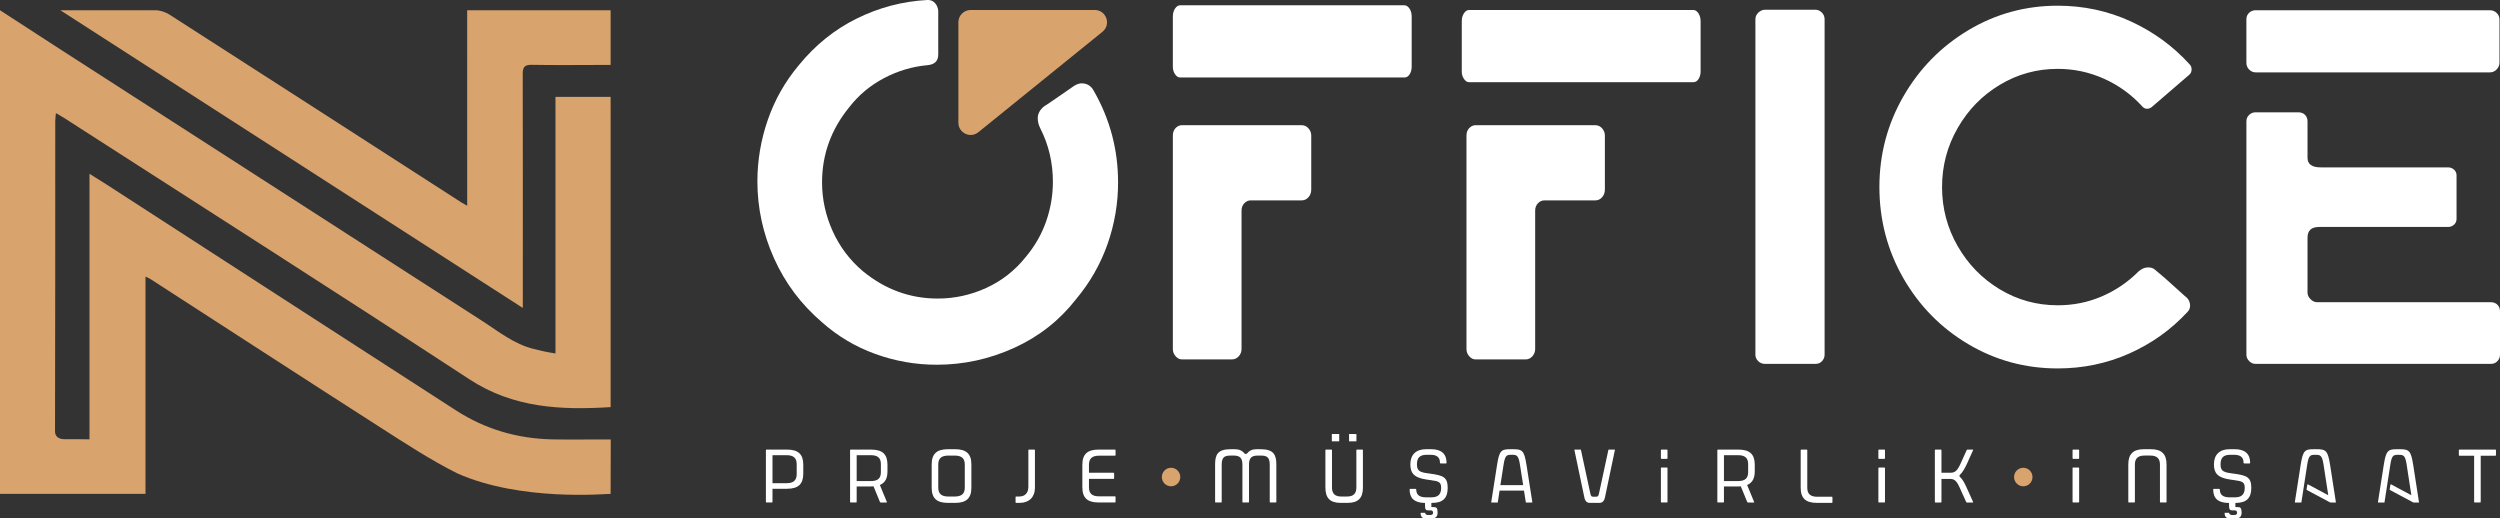
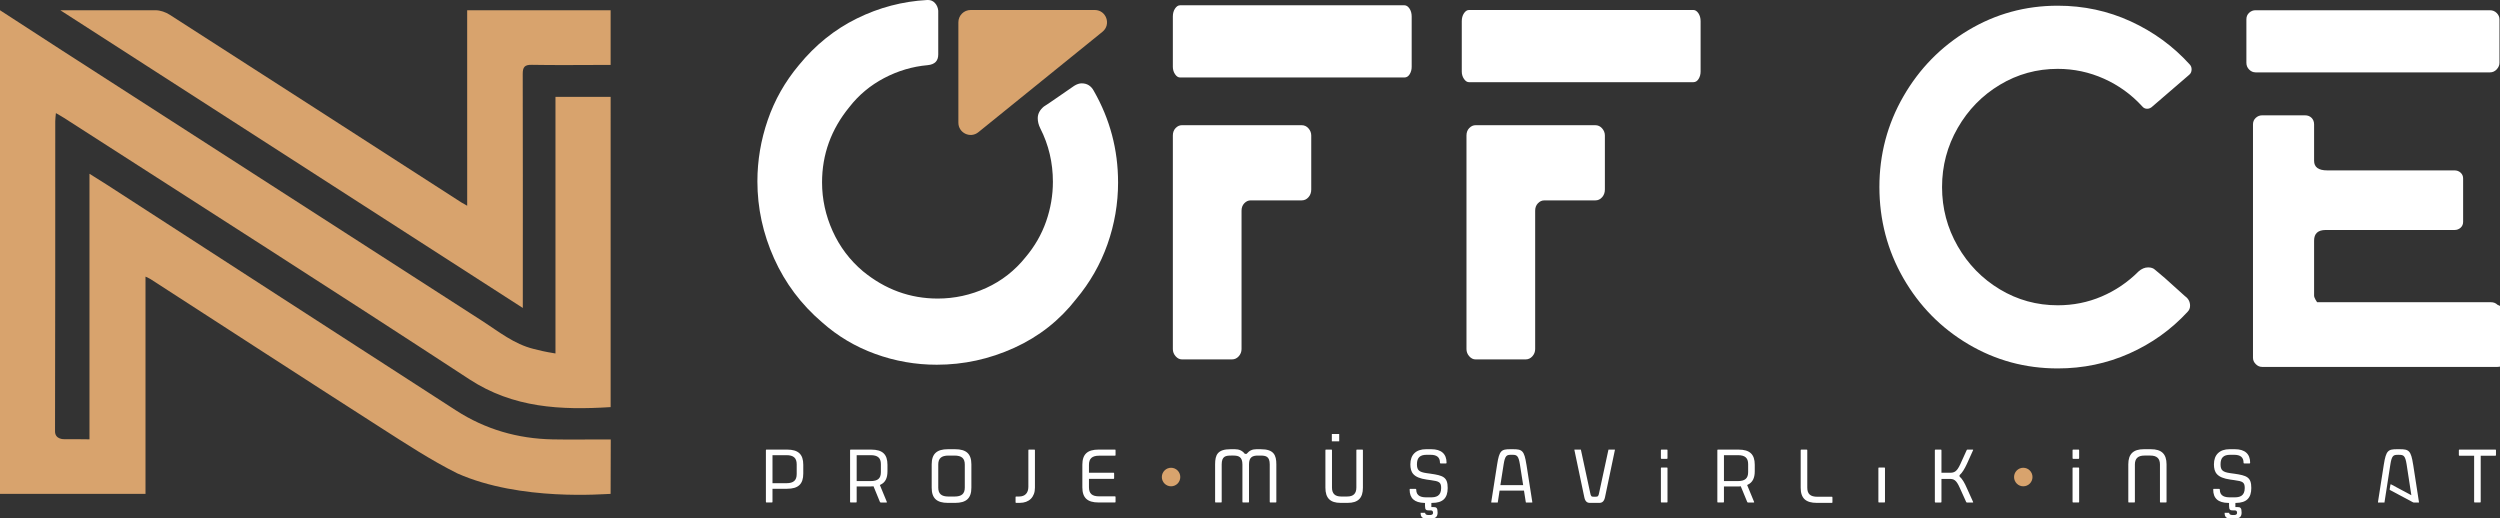
<svg xmlns="http://www.w3.org/2000/svg" id="Layer_1" data-name="Layer 1" viewBox="0 0 1521.06 315.46">
  <rect x="0" y="0" width="1521.06" height="315.46" fill="#333333" stroke="none" />
  <defs>
    <style>
      .cls-1 {
        fill: #d8a36d;
      }

      .cls-1, .cls-2 {
        stroke-width: 0px;
      }

      .cls-2 {
        fill: #fff;
      }
    </style>
  </defs>
  <path class="cls-2" d="m478.86,273.54h-12.49c-.22,0-.38.03-.38.44v31.3c0,.42.16.44.38.44h3.25c.22,0,.38-.03.38-.44v-7.9h8.86c6.82,0,9.87-2.85,9.87-9.22v-5.4c0-6.38-3.05-9.22-9.87-9.22Zm5.87,14.86c0,3.87-1.92,5.59-6.23,5.59h-8.5v-17.05h8.5c4.31,0,6.23,1.72,6.23,5.59v5.87Z" />
  <path class="cls-2" d="m530.08,273.54h-12.49c-.21,0-.38.04-.38.44v31.3c0,.41.17.44.38.44h3.25c.23,0,.38-.03.38-.44v-9.32h8.64c.42,0,.81,0,1.22-.05l.39-.04.14.36,3.74,9.11c.11.27.3.4.58.4h3.39c.19,0,.27-.05.28-.07.02-.03.04-.14-.04-.33l-4.23-10.25.44-.21c2.86-1.35,4.19-3.95,4.19-8.14v-3.97c0-6.38-3.05-9.22-9.87-9.22h-.01Zm5.87,13.72c0,3.82-1.86,5.44-6.23,5.44h-8.5v-15.76h8.5c4.31,0,6.23,1.67,6.23,5.44v4.88Z" />
  <path class="cls-2" d="m581.09,273.31h-4.35c-6.83,0-9.88,2.85-9.88,9.22v14.23c0,6.37,3.05,9.21,9.88,9.21h4.35c6.86,0,9.92-2.85,9.92-9.21v-14.23c0-6.38-3.06-9.22-9.92-9.22Zm5.91,23.35c0,3.77-1.93,5.44-6.27,5.44h-3.65c-4.3,0-6.22-1.67-6.22-5.44v-14.04c0-3.77,1.92-5.44,6.22-5.44h3.65c4.34,0,6.27,1.67,6.27,5.44v14.04Z" />
  <path class="cls-2" d="m629.31,273.54h-3.25c-.22,0-.38.03-.38.44v22.2c0,3.76-2.04,5.91-5.6,5.91h-1.81c-.23,0-.38.03-.38.44v2.99c0,.42.16.44.38.44h2.16c5.71,0,9.25-3.53,9.25-9.21v-22.77c0-.42-.16-.44-.38-.44h.01Z" />
  <path class="cls-2" d="m678.36,273.54h-9.95c-6.83,0-9.88,2.85-9.88,9.22v13.75c0,6.37,3.05,9.21,9.88,9.21h9.95c.21,0,.37-.03.37-.44v-2.85c0-.42-.16-.44-.37-.44h-9.59c-4.36,0-6.22-1.67-6.22-5.58v-5.05h14.92c.22,0,.39-.04.39-.45v-2.85c0-.42-.16-.45-.39-.45h-14.92v-4.78c0-3.86,1.92-5.58,6.22-5.58h9.59c.21,0,.37-.03.37-.44v-2.85c0-.42-.16-.44-.37-.44v.02Z" />
  <path class="cls-2" d="m767.07,273.31h-2.64c-2.48,0-4.27.82-5.81,2.67l-.15.18h-1.05l-.16-.19c-1.45-1.79-3.38-2.66-5.89-2.66h-2.64c-7.89,0-9.43,3.38-9.43,9.22v22.76c0,.42.16.44.38.44h3.25c.22,0,.38-.03.38-.44v-22.67c0-5.05,2.39-5.44,5.77-5.44h1.41c3.26,0,5.43.92,5.43,5.44v22.67c0,.42.16.44.38.44h3.25c.22,0,.38-.03.38-.44v-22.76c0-4.44,2.17-5.35,5.43-5.35h1.36c3.41,0,5.82.39,5.82,5.44v22.67c0,.42.16.44.38.44h3.25c.22,0,.39-.03.39-.44v-22.76c0-5.7-1.59-9.22-9.48-9.22h-.01Z" />
  <path class="cls-2" d="m828.87,273.54h-3.25c-.21,0-.38.04-.38.44v22.67c0,3.66-1.83,5.44-5.61,5.44h-3.65c-3.75,0-5.57-1.78-5.57-5.44v-22.67c0-.42-.15-.44-.37-.44h-3.26c-.21,0-.37.04-.37.44v22.77c0,6.29,2.93,9.21,9.21,9.21h4.36c6.31,0,9.25-2.93,9.25-9.21v-22.77c0-.41-.17-.44-.38-.44h.02Z" />
-   <path class="cls-2" d="m820.92,268.5h4.22c.08,0,.12,0,.14-.02v-4.21c0-.12-.03-.18-.03-.19l-4.34-.02h0c-.08,0-.11.05-.11.21v4.23h.12Z" />
  <path class="cls-2" d="m814.71,268.5h.1v-4.22c0-.17-.03-.22-.03-.22h-4.3c-.1,0-.13.03-.13.03,0,0-.03.07-.03.19v4.07c0,.09,0,.13.02.15h4.37Z" />
  <path class="cls-2" d="m870.36,288.2l-2.37-.33c-4.63-.66-5.89-1.82-5.89-5.39,0-3.99,1.81-5.77,5.87-5.77h2.42c3.86,0,5.72,1.57,5.72,4.83,0,.37.28.44.51.44h3.11c.22,0,.39-.04.39-.44,0-5.38-3.22-8.23-9.31-8.23h-3.2c-6.05,0-9.52,3.34-9.52,9.18,0,4.88,1.68,8.15,10.04,9.31l2.37.33c5.05.67,6.33,1.24,6.33,4.78,0,5.03-3.28,5.68-6.14,5.68h-2.86c-2.65,0-6.17-.48-6.17-4.73,0-.37-.28-.44-.51-.44h-3.11c-.22,0-.39.03-.39.44,0,5.29,2.91,7.95,8.88,8.13h.48v1.83c0,2.46.73,2.72,2.4,2.72h1.15c.89,0,1.33.48,1.33,1.45,0,1.36-1.39,1.36-2,1.36h-.88c-1.13,0-1.91-.49-1.91-1.22,0-.09-.02-.14-.03-.15l-2.73.03v.12c0,2.33,1.01,3.33,3.36,3.33h3.25c2.5,0,3.72-1.16,3.72-3.52,0-2.97-.65-3.44-2.75-3.44h-1.04v-2.52h.5c6.44,0,9.43-2.89,9.43-9.08,0-6.62-2.71-7.59-10.46-8.7h.01Z" />
  <path class="cls-2" d="m928.7,282.61c-1.3-8.5-2.6-9.3-8.12-9.3h-1.71c-5.39,0-6.67.8-7.98,9.3l-3.56,22.75c-.05.3,0,.39,0,.39.03-.01.25-.01.39-.01h3.55s.03-.13.08-.5l1.03-6.74h14.85l1.05,6.73c.06.42.12.5.13.51,0-.01,0,0,.24,0h3.26c.21,0,.35,0,.4-.03,0-.01,0-.11-.03-.34l-3.56-22.76h-.02Zm-15.83,12.57l1.98-12.64c.83-5.33,1.86-5.83,4.38-5.83h1c2.61,0,3.68.5,4.52,5.83l1.98,12.64h-13.86Z" />
  <path class="cls-2" d="m982.55,273.56s-.16-.02-.4-.02h-3.25c-.18,0-.24,0-.25.02,0,0-.05.12-.14.52l-5.59,25.9c-.37,1.93-.68,2.24-2.24,2.24h-1.01c-1.47,0-1.75-.3-2.14-2.25l-5.58-25.89c-.09-.45-.14-.55-.16-.58.02.03-.12.03-.23.03h-3.25c-.14,0-.34,0-.42.03,0,.01,0,.11.03.33l5.94,28.31c.5,2.68,1.53,3.77,3.55,3.77h5.58c2.02,0,3.09-1.13,3.6-3.77l5.93-28.32c.05-.25.02-.33.02-.33h-.01.02Z" />
  <path class="cls-2" d="m1014.16,273.54h-3.24c-.22,0-.39.04-.39.44v4.75c0,.41.17.44.39.44h3.24c.23,0,.39-.03.39-.44v-4.75c0-.42-.16-.44-.39-.44Z" />
  <path class="cls-2" d="m1014.16,284.45h-3.24c-.22,0-.39.04-.39.44v20.4c0,.42.17.44.39.44h3.24c.23,0,.39-.03.39-.44v-20.4c0-.42-.16-.44-.39-.44Z" />
  <path class="cls-2" d="m1057.75,273.54h-12.49c-.22,0-.39.03-.39.44v31.3c0,.42.17.44.39.44h3.24c.23,0,.39-.03.39-.44v-9.32h8.59c.43.07.84,0,1.26-.05l.39-.04.14.36,3.75,9.11c.05.11.15.4.58.4h3.38c.18,0,.27-.05.29-.08.02-.02.03-.13-.04-.32l-4.23-10.25.44-.21c2.83-1.34,4.2-4,4.2-8.14v-3.97c0-6.38-3.05-9.22-9.88-9.22h0Zm5.86,13.72c0,3.77-1.92,5.44-6.22,5.44h-8.5v-15.76h8.5c4.3,0,6.22,1.67,6.22,5.44v4.88Z" />
  <path class="cls-2" d="m1114.52,302.24h-8.7c-4.37,0-6.23-1.67-6.23-5.58v-22.67c0-.42-.15-.44-.38-.44h-3.25c-.21,0-.38.04-.38.44v22.77c0,6.37,3.05,9.21,9.88,9.21h9.06c.22,0,.38-.03.38-.44v-2.85c0-.42-.16-.44-.38-.44h0Z" />
-   <path class="cls-2" d="m1146.48,273.54h-3.24c-.22,0-.39.04-.39.44v4.75c0,.41.17.44.39.44h3.24c.23,0,.39-.03.39-.44v-4.75c0-.42-.16-.44-.39-.44Z" />
  <path class="cls-2" d="m1146.48,284.45h-3.24c-.22,0-.39.04-.39.44v20.4c0,.42.17.44.39.44h3.24c.23,0,.39-.03.39-.44v-20.4c0-.42-.16-.44-.39-.44Z" />
  <path class="cls-2" d="m1192.39,288.94c1.4-1.24,2.76-3.35,4.4-6.86l3.65-8.11c.1-.21.08-.32.06-.36-.03-.03-.11-.07-.26-.07h-3.17c-.26,0-.39.06-.53.41l-3.83,8.45c-2.19,4.72-3.72,5.23-6.45,5.23h-5.03v-13.64c0-.42-.16-.44-.39-.44h-3.24c-.22,0-.39.03-.39.44v31.3c0,.42.17.44.39.44h3.24c.23,0,.39-.03.39-.44v-13.92h4.73c2.81,0,4.26.52,6.45,5.51l3.82,8.45c.16.37.3.41.55.41h3.47c.15,0,.23-.04.26-.07.02-.04.04-.15-.06-.36l-3.66-8.11c-1.58-3.66-2.94-5.85-4.39-7.14l-.17-.15v-.83l.17-.15h0Z" />
  <path class="cls-2" d="m1264.62,273.54h-3.25c-.21,0-.38.04-.38.44v4.75c0,.41.17.44.38.44h3.25c.22,0,.38-.03.38-.44v-4.75c0-.42-.16-.44-.38-.44Z" />
  <path class="cls-2" d="m1264.62,284.45h-3.25c-.21,0-.38.04-.38.44v20.4c0,.41.17.44.38.44h3.25c.22,0,.38-.03.38-.44v-20.4c0-.42-.16-.44-.38-.44Z" />
  <path class="cls-2" d="m1308.69,273.31h-4.34c-6.44,0-9.44,2.94-9.44,9.22v22.76c0,.42.16.44.38.44h3.25c.22,0,.38-.03.38-.44v-22.67c0-3.66,1.89-5.44,5.77-5.44h3.66c3.92,0,5.82,1.78,5.82,5.44v22.67c0,.42.16.44.38.44h3.25c.22,0,.38-.03.38-.44v-22.76c0-6.29-3.02-9.22-9.48-9.22h-.01Z" />
  <path class="cls-2" d="m1359.28,288.2l-2.37-.33c-4.62-.66-5.88-1.82-5.88-5.39,0-3.99,1.81-5.77,5.86-5.77h2.42c3.86,0,5.72,1.57,5.72,4.83,0,.37.28.44.51.44h3.11c.22,0,.39-.04.39-.44,0-5.38-3.22-8.23-9.3-8.23h-3.21c-6.05,0-9.52,3.34-9.52,9.18,0,4.88,1.68,8.15,10.04,9.31l2.37.33c5.05.67,6.33,1.24,6.33,4.78,0,5.03-3.27,5.68-6.13,5.68h-2.87c-2.65,0-6.17-.48-6.17-4.73,0-.37-.28-.44-.51-.44h-3.11c-.22,0-.39.03-.39.44,0,5.38,3,8.03,9.15,8.13h.49v1.83c0,2.46.73,2.72,2.39,2.72h1.15c.89,0,1.33.48,1.33,1.45,0,1.36-1.34,1.36-2,1.36h-.88c-1.31,0-1.91-.63-1.91-1.22,0-.09-.02-.13-.03-.14l-2.74.02v.12c0,2.33,1.01,3.33,3.37,3.33h3.25c2.49,0,3.71-1.16,3.71-3.52,0-2.97-.65-3.44-2.74-3.44h-1.04v-2.51h.49c6.27-.11,9.19-2.99,9.19-9.09,0-6.61-2.72-7.59-10.47-8.7h0Z" />
-   <path class="cls-2" d="m1417.63,282.61c-1.3-8.5-2.6-9.3-8.11-9.3h-1.72c-5.44,0-6.62.75-7.98,9.3l-3.56,22.75c-.05.3,0,.39,0,.39.03-.01.25-.01.39-.01h3.55s.03-.13.08-.5l3.51-22.68c.84-5.33,1.87-5.83,4.38-5.83h1.02c2.6,0,3.66.5,4.5,5.83l2.88,18.74-12.33-6.59c-.17-.09-.24-.09-.25-.08-.03,0-.11.1-.16.36l-.44,2.55c-.08.44-.06.44.3.66l13.74,7.34c.33.19.54.23.86.23h2.5c.22,0,.36,0,.41-.04,0,0,.02-.1-.02-.34l-3.53-22.75-.02-.03Z" />
  <path class="cls-2" d="m1468.2,282.61c-1.3-8.5-2.6-9.3-8.12-9.3h-1.71c-5.37,0-6.64.8-7.99,9.3l-3.55,22.75c-.05.3,0,.39,0,.39.02-.01.24-.01.38-.01h3.56s.02-.13.07-.5l3.52-22.68c.83-5.33,1.86-5.83,4.38-5.83h1.01c2.61,0,3.67.5,4.5,5.83l2.88,18.75-.89-.48-11.43-6.12c-.15-.09-.23-.1-.26-.08-.03,0-.11.1-.16.36l-.44,2.55c-.08.44-.06.44.3.66l13.74,7.34c.33.2.53.23.87.23h2.5c.22,0,.35,0,.4-.04,0,0,.02-.1-.02-.34l-3.52-22.75-.02-.03Z" />
  <path class="cls-2" d="m1518.22,273.54h-21.81c-.22,0-.38.03-.38.44v2.85c0,.42.16.44.38.44h8.91v28.01c0,.42.15.44.37.44h3.26c.21,0,.37-.03.37-.44v-28.01h8.91c.22,0,.38-.03.38-.44v-2.85c0-.42-.16-.44-.38-.44h-.01Z" />
  <path class="cls-2" d="m680.26,110.95c0-19.87-4.91-38.42-14.75-55.63-1.64-3.07-4.1-4.61-7.38-4.61-1.44,0-2.97.51-4.61,1.54-1.23.82-4.2,2.87-8.91,6.15-4.72,3.28-7.89,5.43-9.53,6.45-2.46,2.05-3.69,4.41-3.69,7.07,0,2.05.51,4.1,1.54,6.15,5.12,10.04,7.68,20.9,7.68,32.57,0,8.2-1.38,16.24-4.14,24.13-2.77,7.89-6.92,15.12-12.46,21.68-6.56,8.19-14.54,14.44-23.97,18.75-9.43,4.3-19.27,6.45-29.5,6.45-16.8,0-31.97-5.53-45.49-16.6-7.99-6.75-14.14-14.91-18.44-24.43-4.29-9.53-6.45-19.41-6.45-29.66,0-17,5.53-32.27,16.6-45.8,5.74-7.38,12.8-13.26,21.21-17.68,8.4-4.4,17.21-7.02,26.43-7.83,4.3-.41,6.45-2.56,6.45-6.46V6.45c-.2-1.84-.87-3.39-2-4.61-1.13-1.23-2.51-1.84-4.15-1.84h-.61c-14.96.83-29.2,4.56-42.72,11.23-13.52,6.65-25.31,16.14-35.34,28.43-8.4,10.04-14.7,21.15-18.9,33.34-4.2,12.19-6.31,24.65-6.31,37.35,0,16.19,3.39,31.81,10.15,46.87,6.76,15.06,16.49,28.02,29.2,38.88,9.42,8.4,20.18,14.81,32.27,19.21,12.09,4.4,24.59,6.6,37.5,6.6,16.38,0,32.12-3.43,47.17-10.29,15.07-6.86,27.61-16.75,37.65-29.66,8.4-10.04,14.75-21.15,19.06-33.35,4.3-12.19,6.45-24.74,6.45-37.65h-.01Z" />
  <path class="cls-2" d="m791.97,76.17h-72.85c-1.44,0-2.72.58-3.85,1.75s-1.68,2.68-1.68,4.54v129.93c0,1.64.56,3.09,1.68,4.36,1.13,1.28,2.41,1.92,3.85,1.92h30.43c1.63,0,3.02-.64,4.15-1.92,1.12-1.27,1.68-2.73,1.68-4.36v-84.18c0-1.86.56-3.37,1.69-4.54s2.41-1.75,3.84-1.75h31.05c1.63,0,3.01-.63,4.14-1.92,1.13-1.27,1.69-2.84,1.69-4.71v-32.83c0-1.63-.56-3.08-1.69-4.36s-2.51-1.92-4.14-1.92h0Z" />
  <path class="cls-2" d="m854.52,3.22h-136.55c-1.14,0-2.15.67-3.04,1.98-.89,1.32-1.34,2.94-1.34,4.86v30.6c0,1.69.45,3.19,1.34,4.5.89,1.32,1.9,1.98,3.04,1.98h136.55c1.29,0,2.35-.66,3.16-1.98.81-1.31,1.22-2.81,1.22-4.5V10.06c0-1.92-.45-3.54-1.34-4.86-.89-1.31-1.91-1.98-3.04-1.98h0Z" />
  <path class="cls-2" d="m1030.31,6.08h-136.55c-1.14,0-2.15.67-3.04,1.98-.89,1.32-1.34,2.94-1.34,4.86v30.6c0,1.69.45,3.19,1.34,4.5.89,1.32,1.9,1.98,3.04,1.98h136.55c1.29,0,2.35-.66,3.16-1.98.81-1.31,1.22-2.81,1.22-4.5V12.92c0-1.92-.45-3.54-1.34-4.86-.89-1.31-1.91-1.98-3.04-1.98Z" />
  <path class="cls-2" d="m974.76,120c1.13-1.27,1.69-2.84,1.69-4.71v-32.83c0-1.63-.56-3.08-1.69-4.36s-2.51-1.92-4.14-1.92h-72.85c-1.44,0-2.72.58-3.85,1.75s-1.68,2.68-1.68,4.54v129.93c0,1.64.56,3.09,1.68,4.36,1.13,1.28,2.41,1.92,3.85,1.92h30.43c1.63,0,3.02-.64,4.15-1.92,1.12-1.27,1.68-2.73,1.68-4.36v-84.18c0-1.86.56-3.37,1.69-4.54s2.41-1.75,3.84-1.75h31.05c1.63,0,3.01-.63,4.14-1.92h0Z" />
-   <path class="cls-2" d="m1108.59,219.69c1.03-1.12,1.54-2.4,1.54-3.84V11.77c0-1.64-.56-3.02-1.69-4.15-1.13-1.12-2.41-1.69-3.84-1.69h-30.74c-1.43,0-2.76.57-3.99,1.69-1.23,1.13-1.84,2.51-1.84,4.15v204.09c0,1.44.56,2.72,1.68,3.84s2.51,1.69,4.15,1.69h30.74c1.63,0,2.96-.56,3.99-1.69h0Z" />
  <path class="cls-2" d="m1296.38,13c-13.84-6.35-28.64-9.53-44.41-9.53-19.67,0-37.8,4.98-54.4,14.91-16.6,9.95-29.77,23.36-39.5,40.27-9.74,16.9-14.6,35.29-14.6,55.17s4.87,38.57,14.6,55.48c9.73,16.9,22.9,30.28,39.5,40.11,16.6,9.84,34.73,14.75,54.4,14.75,15.37,0,29.86-3.01,43.49-9.06s25.46-14.49,35.5-25.36c1.02-1.03,1.53-2.26,1.53-3.69,0-2.46-1.03-4.4-3.07-5.84l-12.3-11.07-5.84-4.92c-1.03-1.02-2.46-1.53-4.3-1.53-2.05,0-4,.83-5.84,2.46-6.55,6.56-14.03,11.63-22.43,15.22s-17.31,5.37-26.74,5.37c-12.71,0-24.44-3.23-35.19-9.68-10.75-6.46-19.32-15.22-25.67-26.28-6.35-11.07-9.52-23.05-9.52-35.96s3.17-24.89,9.52-35.96,14.91-19.82,25.67-26.28c10.75-6.45,22.49-9.68,35.19-9.68,9.84,0,19.21,2,28.12,5.99,8.92,4,16.65,9.58,23.21,16.75.82,1.03,1.84,1.54,3.07,1.54s2.35-.51,3.38-1.54l22.13-19.06c1.03-.81,1.54-1.94,1.54-3.38,0-1.23-.41-2.25-1.23-3.07-10.05-11.07-21.98-19.77-35.81-26.12h0Z" />
-   <path class="cls-2" d="m1519.51,185.42c-1.03-1.03-2.36-1.54-3.99-1.54h-105.73c-1.44,0-2.77-.61-4-1.84s-1.84-2.56-1.84-3.99v-33.5c0-4.3,2.36-6.46,7.07-6.46h78.38c1.43,0,2.66-.46,3.69-1.38,1.02-.93,1.53-2.1,1.53-3.54v-26.43c0-1.42-.51-2.61-1.53-3.53-1.03-.93-2.26-1.38-3.69-1.38h-77.46c-5.33,0-7.99-1.95-7.99-5.84v-22.13c0-1.63-.51-2.96-1.53-3.99-1.03-1.03-2.36-1.54-3.99-1.54h-26.13c-1.43,0-2.72.51-3.84,1.54-1.13,1.03-1.69,2.36-1.69,3.99v142c0,1.44.56,2.72,1.69,3.84,1.12,1.13,2.41,1.69,3.84,1.69h143.23c1.63,0,2.96-.56,3.99-1.69,1.03-1.12,1.54-2.4,1.54-3.84v-26.43c0-1.63-.51-2.96-1.54-3.99v-.02Z" />
+   <path class="cls-2" d="m1519.51,185.42c-1.03-1.03-2.36-1.54-3.99-1.54h-105.73s-1.84-2.56-1.84-3.99v-33.5c0-4.3,2.36-6.46,7.07-6.46h78.38c1.43,0,2.66-.46,3.69-1.38,1.02-.93,1.53-2.1,1.53-3.54v-26.43c0-1.42-.51-2.61-1.53-3.53-1.03-.93-2.26-1.38-3.69-1.38h-77.46c-5.33,0-7.99-1.95-7.99-5.84v-22.13c0-1.63-.51-2.96-1.53-3.99-1.03-1.03-2.36-1.54-3.99-1.54h-26.13c-1.43,0-2.72.51-3.84,1.54-1.13,1.03-1.69,2.36-1.69,3.99v142c0,1.44.56,2.72,1.69,3.84,1.12,1.13,2.41,1.69,3.84,1.69h143.23c1.63,0,2.96-.56,3.99-1.69,1.03-1.12,1.54-2.4,1.54-3.84v-26.43c0-1.63-.51-2.96-1.54-3.99v-.02Z" />
  <path class="cls-2" d="m1372.29,44.04h142.62c1.64,0,3.02-.61,4.15-1.84,1.12-1.23,1.68-2.56,1.68-3.99V11.76c0-1.43-.56-2.71-1.68-3.84-1.13-1.13-2.51-1.69-4.15-1.69h-142.62c-1.43,0-2.72.51-3.84,1.53-1.13,1.03-1.69,2.36-1.69,4v26.43c0,1.64.56,3.02,1.69,4.14,1.12,1.13,2.41,1.69,3.84,1.69v.02Z" />
  <path class="cls-1" d="m595.27,80.43l75.49-61.08c5.47-4.43,2.34-13.27-4.7-13.27h-75.49c-4.12,0-7.47,3.34-7.47,7.47v61.08c0,6.28,7.28,9.76,12.16,5.81h.01Z" />
  <path class="cls-1" d="m712.5,284.6c-3.1,0-5.61,2.52-5.61,5.64s2.51,5.64,5.61,5.64,5.61-2.52,5.61-5.64-2.51-5.64-5.61-5.64Z" />
  <path class="cls-1" d="m1231.01,284.6c-3.1,0-5.61,2.52-5.61,5.64s2.51,5.64,5.61,5.64,5.61-2.52,5.61-5.64-2.51-5.64-5.61-5.64Z" />
  <path class="cls-1" d="m365.77,267.37c-9.89,0-19.78.15-29.66-.04-21.11-.42-40.78-6.09-58.53-17.54-70.96-45.76-141.82-91.67-212.73-137.52-3.12-2.02-6.3-3.96-10.41-6.54v161.57c-2.96,0-5.74-.07-8.43-.09h-6.93s-5.59.29-5.6-4.76c0-.26,0-.54,0-.83.17-62.62.12-125.23.14-187.85,0-1.45.22-2.89.39-4.95,2.08,1.22,3.57,2.03,4.98,2.94,82.23,52.91,164.71,105.44,246.54,158.98,26.83,17.55,55.69,18.85,86,16.96V58.93h-33.57v156.13c-7.1-1.15-9.14-1.75-13.26-2.76-11.94-2.92-21.33-10.62-31.36-17.07C208.03,140.37,122.76,85.44,37.48,30.53,25.27,22.67,13.05,14.62,0,6.23v294.24h88.53v-132.17c1.56.77,2.36,1.07,3.06,1.52,46.61,30.1,93.13,60.33,139.85,90.25,15.3,9.8,30.6,19.85,46.81,27.95,38.59,17.15,89.65,12.46,93.26,12.46,0-10.54.09-21.75.09-33.1h-5.84,0Z" />
  <path class="cls-1" d="m318.09,180.36c.01-45.09.07-90.19-.05-135.28-.01-4.23,1.08-5.72,5.5-5.64,14.22.26,28.44.1,42.66.07,1.82,0,2.65.02,5.32-.02V6.23h-87.28c0,39.7.01,79.16.01,118.95-1.68-.95-2.59-1.41-3.45-1.96C221.63,85.11,162.48,46.96,103.24,8.96c-2.45-1.57-5.65-2.69-8.56-2.73-17.72,0-35.04-.02-52.56,0h-5.42c93.91,60.42,187.48,120.72,281.39,181.14v-7.02h0Z" />
</svg>